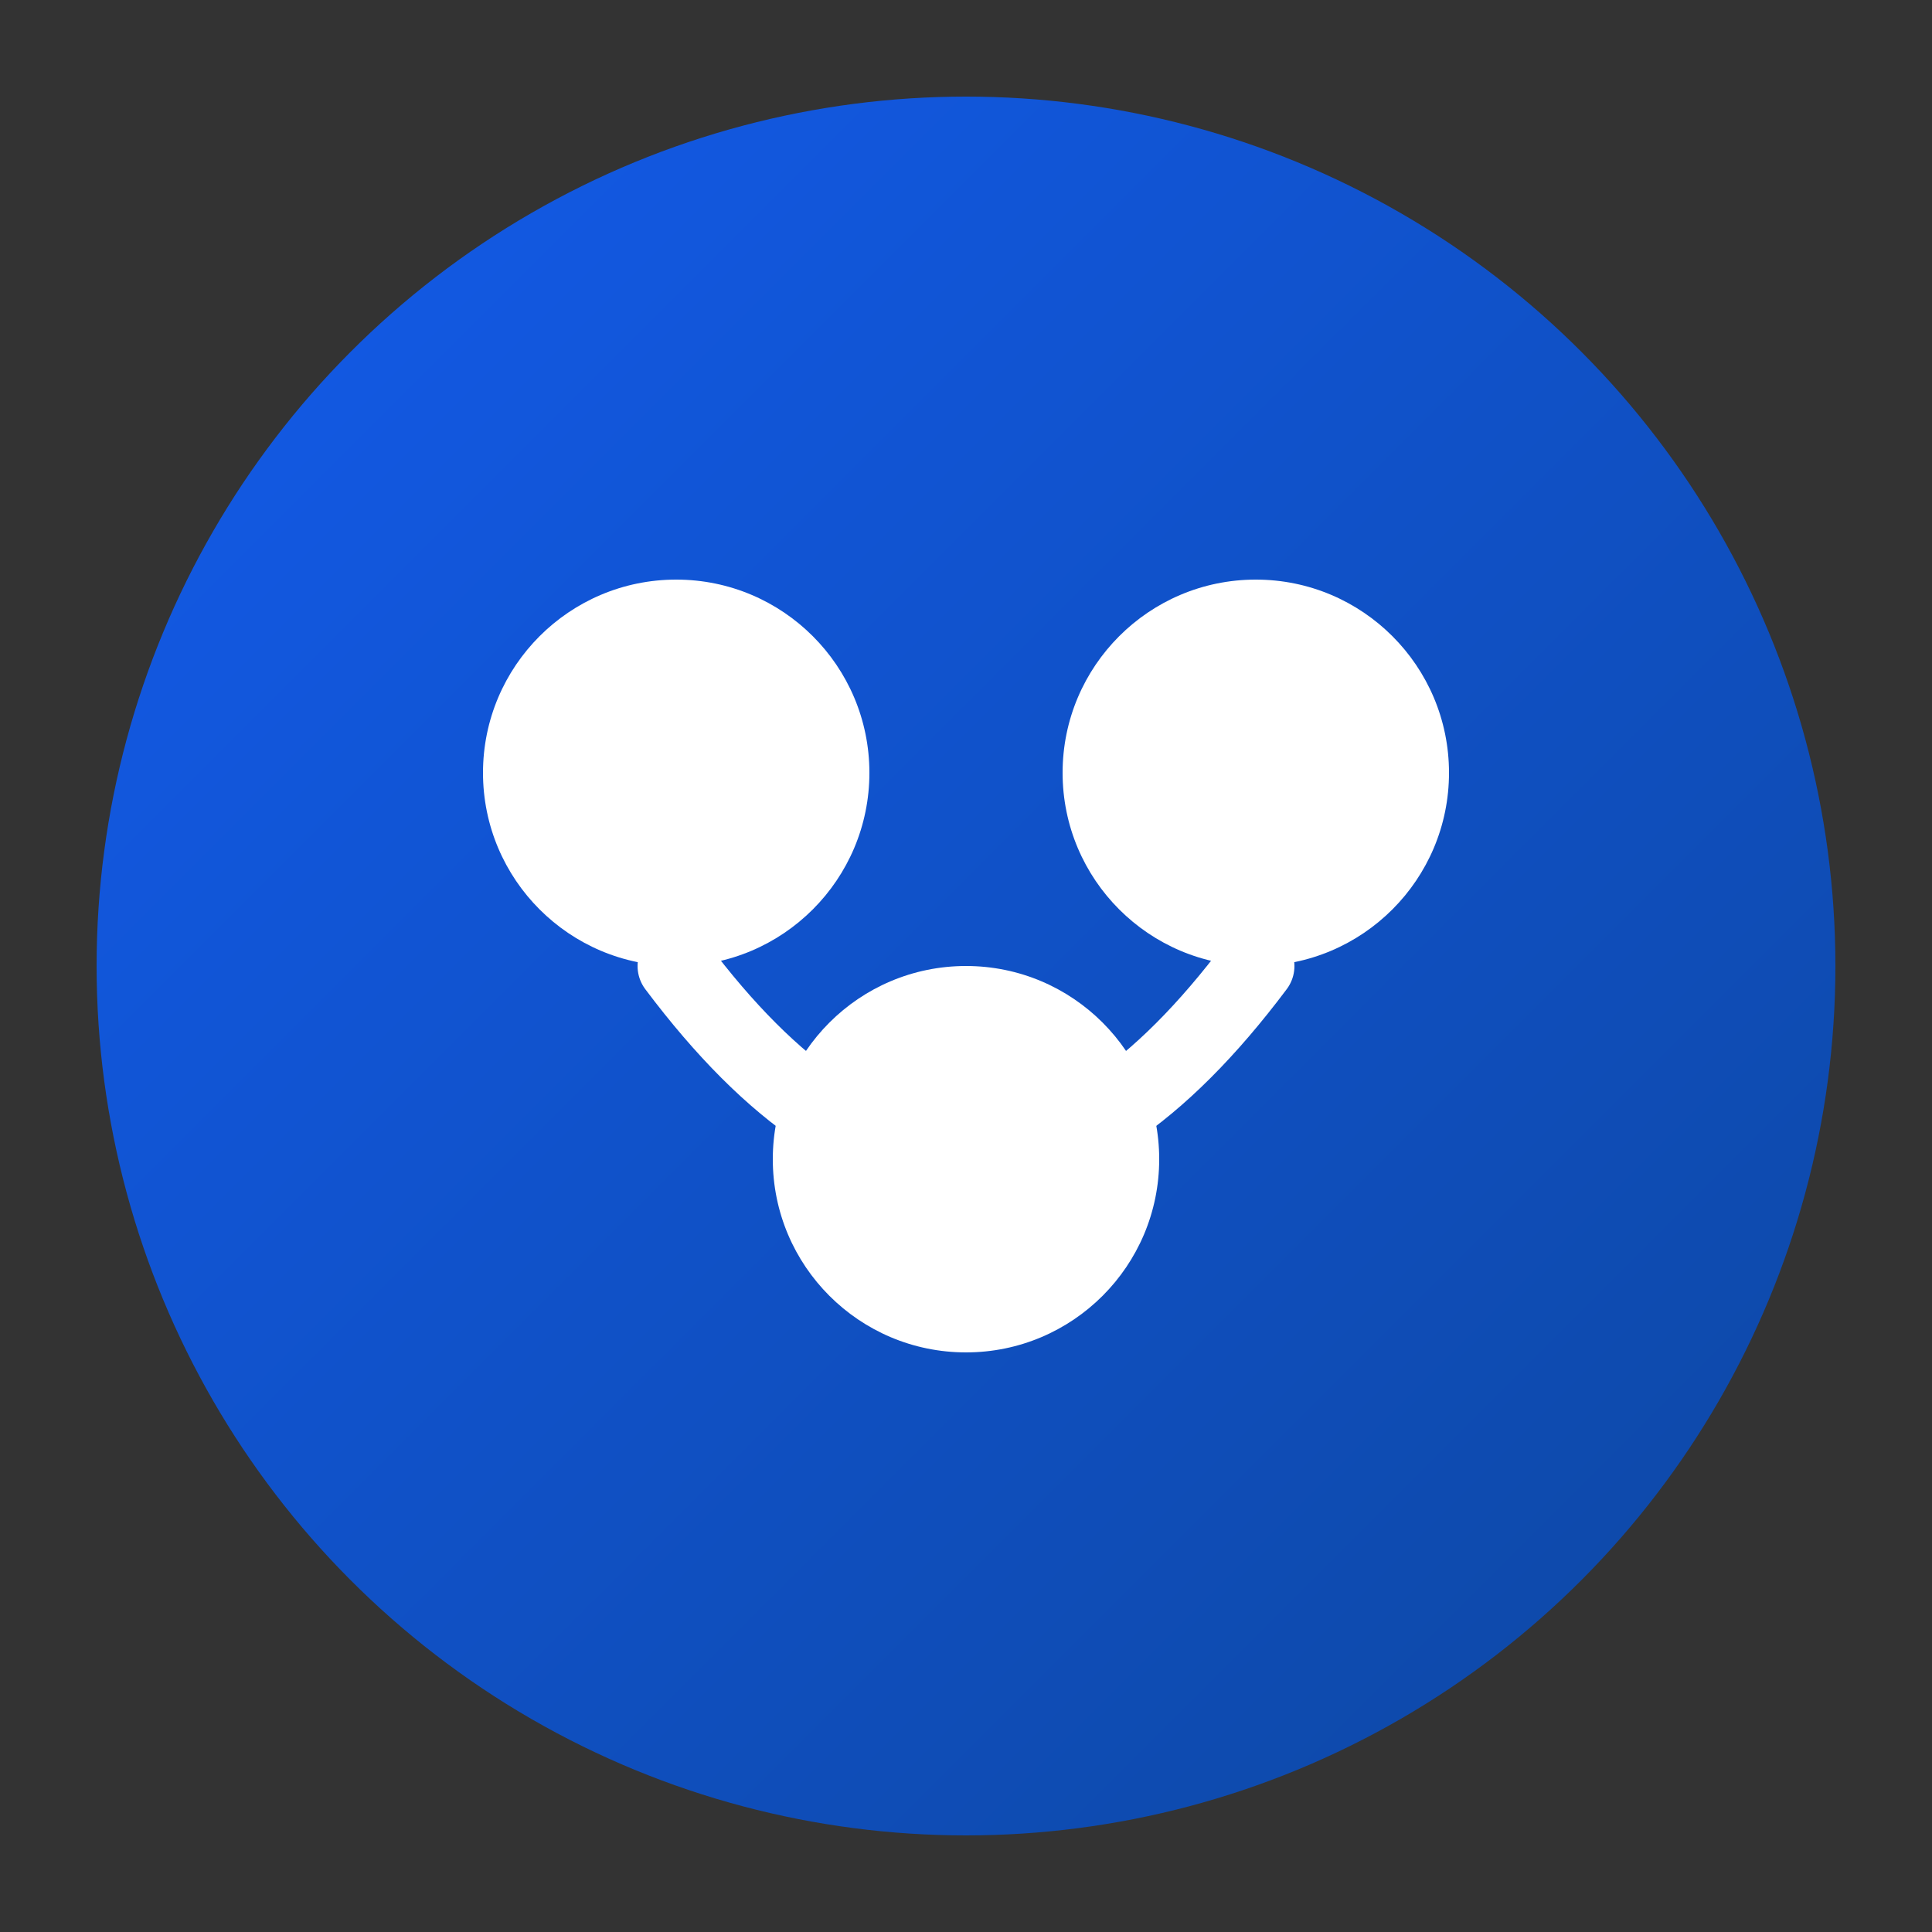
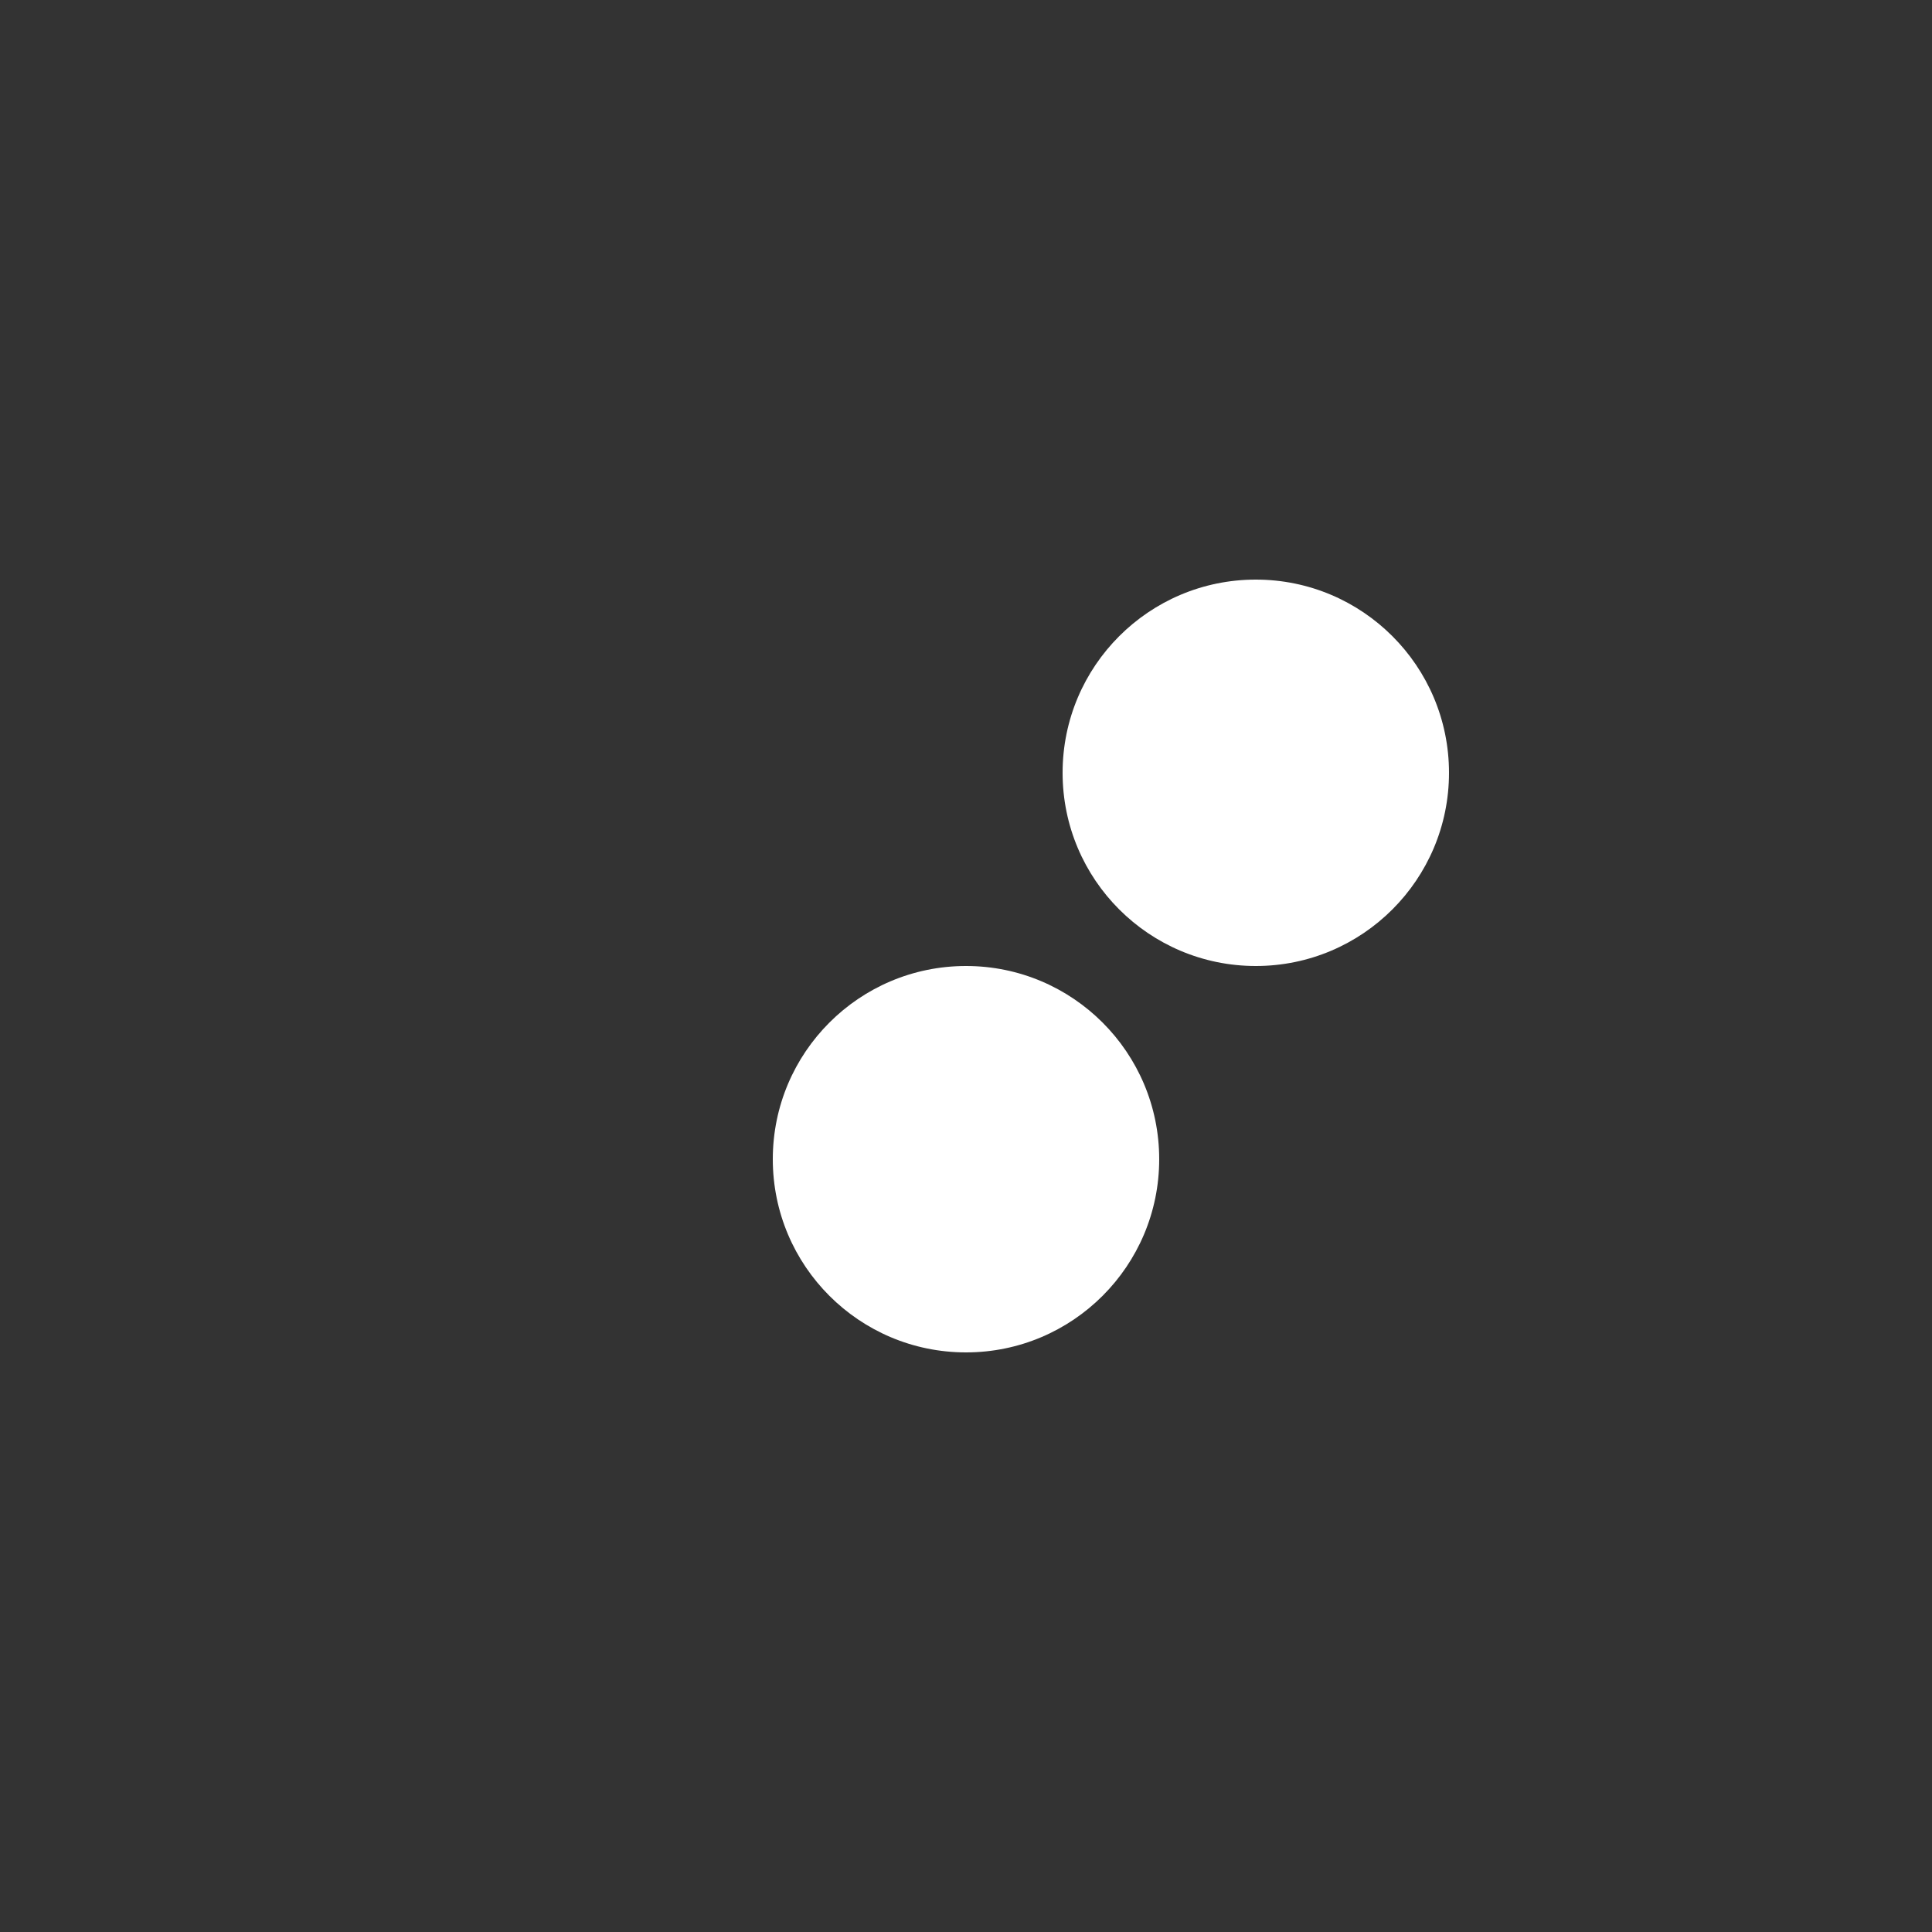
<svg xmlns="http://www.w3.org/2000/svg" viewBox="0 0 100 100">
  <rect x="0" y="0" width="100" height="100" fill="#333333" stroke="none" />
  <defs>
    <linearGradient id="grad" x1="0%" y1="0%" x2="100%" y2="100%">
      <stop offset="0%" style="stop-color:#135bec;stop-opacity:1" />
      <stop offset="100%" style="stop-color:#0d47a1;stop-opacity:1" />
    </linearGradient>
  </defs>
-   <circle cx="50" cy="50" r="45" fill="url(#grad)" />
  <g fill="white">
-     <circle cx="35" cy="40" r="10" />
    <circle cx="65" cy="40" r="10" />
    <circle cx="50" cy="60" r="10" />
-     <path d="M35 50 Q50 70 65 50" stroke="white" stroke-width="4" fill="none" stroke-linecap="round" />
  </g>
</svg>